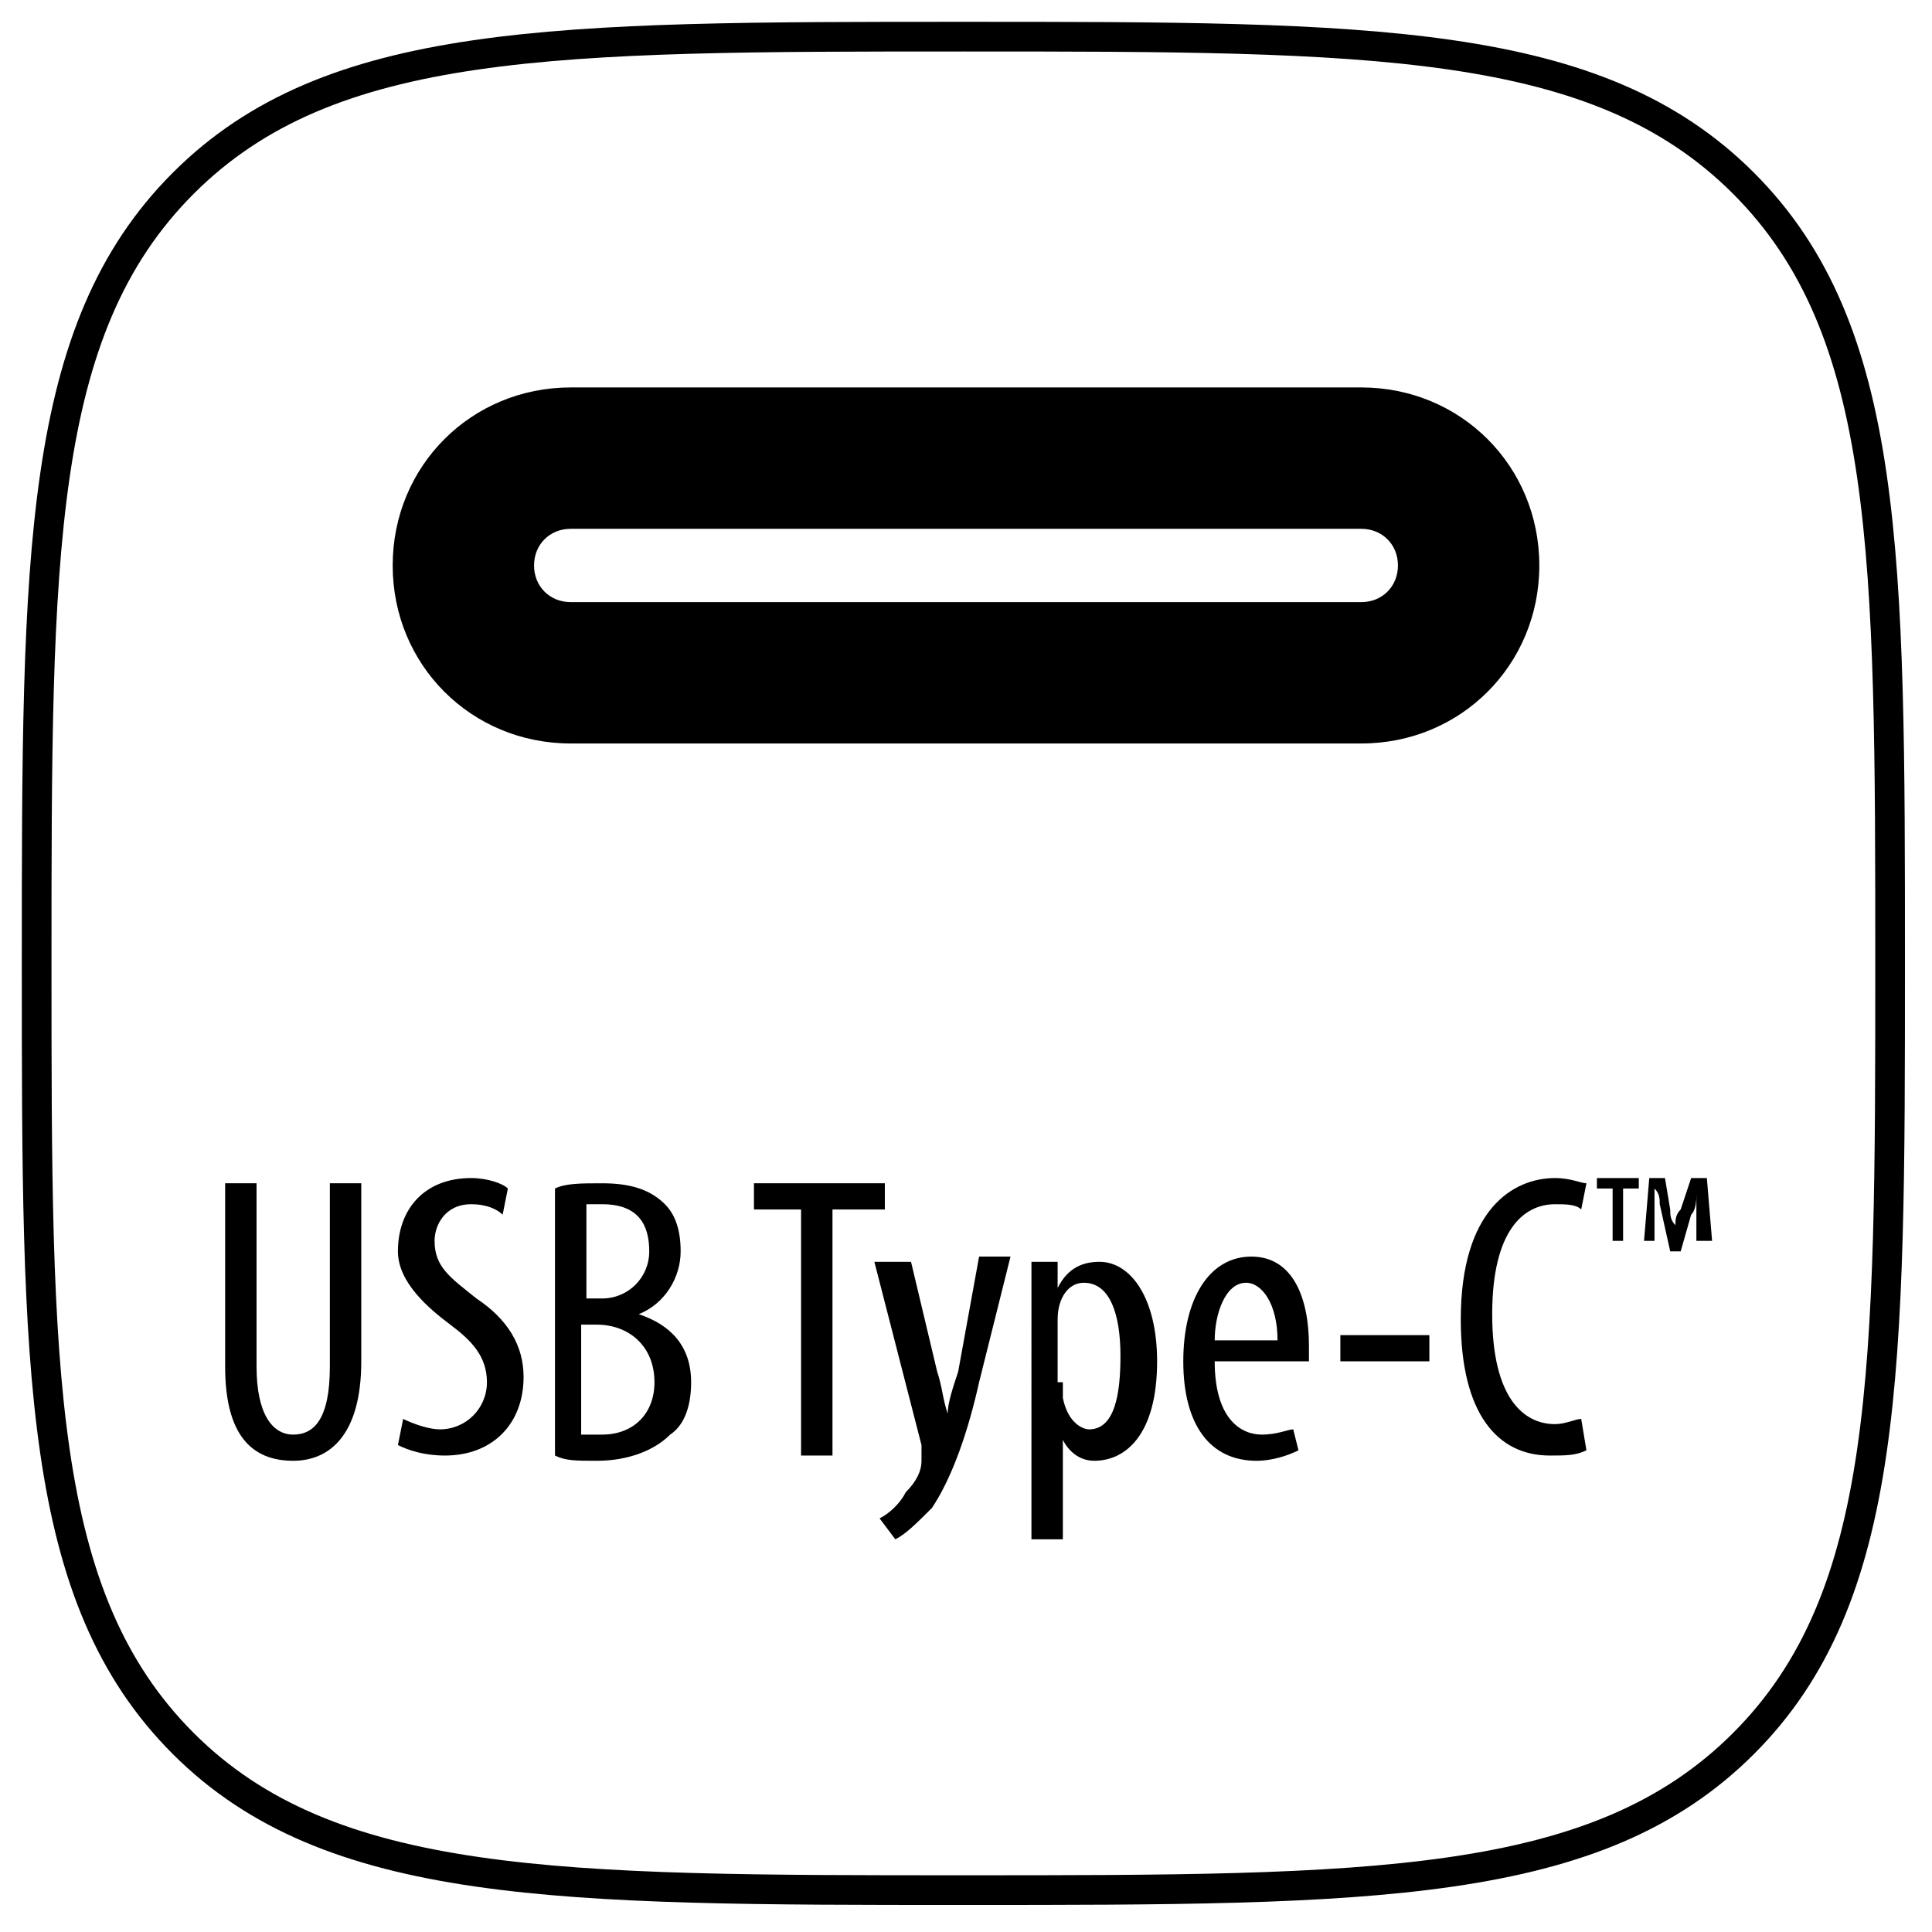
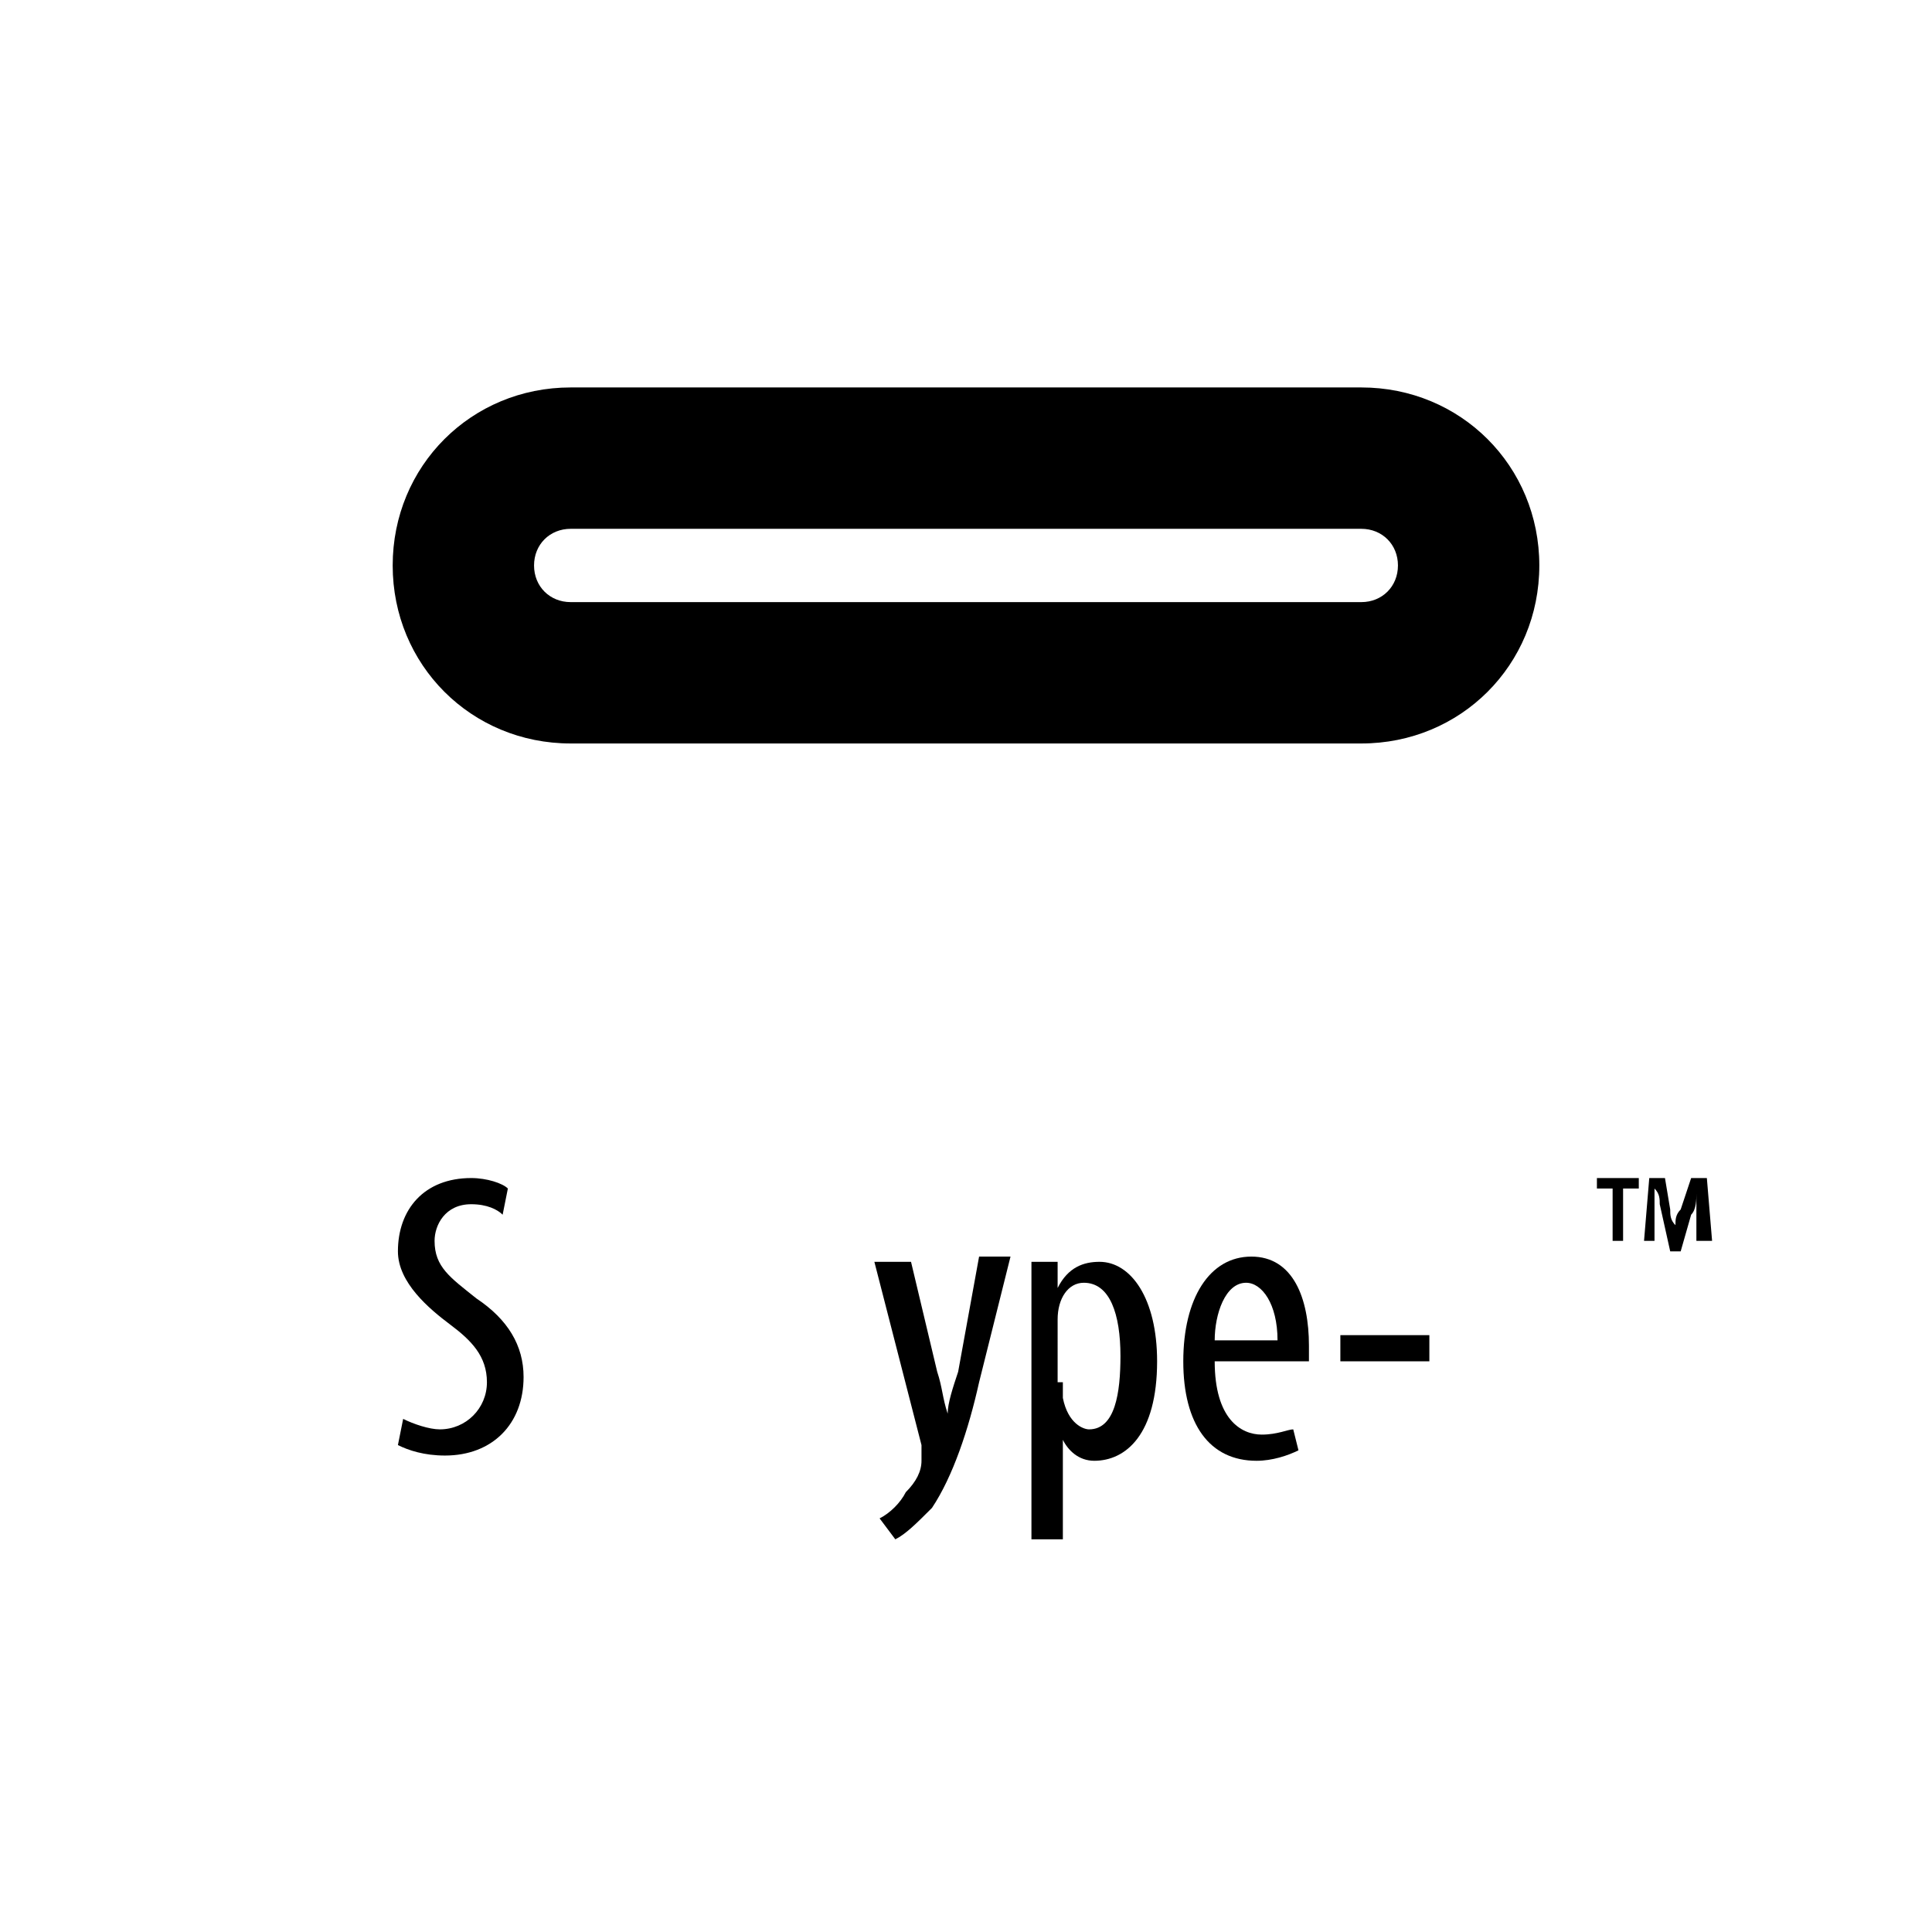
<svg xmlns="http://www.w3.org/2000/svg" version="1.1" id="Layer_1" x="0px" y="0px" viewBox="0 0 36.9 36.9" style="enable-background:new 0 0 36.9 36.9;" xml:space="preserve">
  <style type="text/css">
	.st0{fill:none;stroke:#000000;stroke-width:0.567;}
</style>
-   <path class="st0" d="M18.4,36.1c7.8,0,12.1,0,14.9-2.8s2.8-7.1,2.8-14.9s0-12.1-2.8-14.9s-7.1-2.8-14.9-2.8S6.3,0.7,3.5,3.5  s-2.8,7.1-2.8,14.9s0,12.1,2.8,14.9S10.7,36.1,18.4,36.1z" />
  <g>
    <g>
-       <path d="M4.9,22.6v3.5c0,0.9,0.3,1.3,0.7,1.3c0.4,0,0.7-0.3,0.7-1.3v-3.5h0.6V26c0,1.4-0.6,1.9-1.3,1.9c-0.8,0-1.3-0.5-1.3-1.8    v-3.5H4.9z" />
      <path d="M7.7,27.1c0.2,0.1,0.5,0.2,0.7,0.2c0.5,0,0.9-0.4,0.9-0.9c0-0.5-0.3-0.8-0.7-1.1c-0.4-0.3-1-0.8-1-1.4    c0-0.8,0.5-1.4,1.4-1.4c0.3,0,0.6,0.1,0.7,0.2l-0.1,0.5c-0.1-0.1-0.3-0.2-0.6-0.2c-0.5,0-0.7,0.4-0.7,0.7c0,0.5,0.3,0.7,0.8,1.1    c0.6,0.4,0.9,0.9,0.9,1.5c0,0.9-0.6,1.5-1.5,1.5c-0.4,0-0.7-0.1-0.9-0.2L7.7,27.1z" />
-       <path d="M10.6,22.7c0.2-0.1,0.5-0.1,0.9-0.1c0.5,0,0.9,0.1,1.2,0.4c0.2,0.2,0.3,0.5,0.3,0.9c0,0.5-0.3,1-0.8,1.2v0    c0.6,0.2,1,0.6,1,1.3c0,0.4-0.1,0.8-0.4,1c-0.3,0.3-0.8,0.5-1.4,0.5c-0.4,0-0.6,0-0.8-0.1V22.7z M11.2,24.8h0.3    c0.5,0,0.9-0.4,0.9-0.9c0-0.5-0.2-0.9-0.9-0.9c-0.1,0-0.2,0-0.3,0V24.8z M11.2,27.4c0.1,0,0.2,0,0.3,0c0.6,0,1-0.4,1-1    c0-0.7-0.5-1.1-1.1-1.1h-0.3V27.4z" />
-       <path d="M15.4,23.1h-1v-0.5h2.5v0.5h-1v4.7h-0.6V23.1z" />
      <path d="M17.4,24.1l0.5,2.1c0.1,0.3,0.1,0.5,0.2,0.8h0c0-0.2,0.1-0.5,0.2-0.8l0.4-2.2h0.6l-0.6,2.4c-0.2,0.9-0.5,1.8-0.9,2.4    c-0.3,0.3-0.5,0.5-0.7,0.6L16.8,29c0.2-0.1,0.4-0.3,0.5-0.5c0.2-0.2,0.3-0.4,0.3-0.6c0-0.1,0-0.1,0-0.2c0,0,0-0.1,0-0.1l-0.9-3.5    H17.4z" />
      <path d="M19.7,25.3c0-0.6,0-0.9,0-1.2h0.5l0,0.5h0c0.2-0.4,0.5-0.5,0.8-0.5c0.6,0,1.1,0.7,1.1,1.9c0,1.4-0.6,1.9-1.2,1.9    c-0.3,0-0.5-0.2-0.6-0.4h0v1.9h-0.6V25.3z M20.3,26.4c0,0.1,0,0.2,0,0.3c0.1,0.5,0.4,0.6,0.5,0.6c0.5,0,0.6-0.7,0.6-1.4    c0-0.8-0.2-1.4-0.7-1.4c-0.3,0-0.5,0.3-0.5,0.7c0,0.1,0,0.2,0,0.3V26.4z" />
      <path d="M23.2,26c0,1.1,0.5,1.4,0.9,1.4c0.3,0,0.5-0.1,0.6-0.1l0.1,0.4c-0.2,0.1-0.5,0.2-0.8,0.2c-0.9,0-1.4-0.7-1.4-1.9    c0-1.2,0.5-2,1.3-2c0.8,0,1.1,0.8,1.1,1.7c0,0.1,0,0.2,0,0.3H23.2z M24.4,25.6c0-0.7-0.3-1.1-0.6-1.1c-0.4,0-0.6,0.6-0.6,1.1H24.4    z" />
      <path d="M27.3,25.6V26h-1.7v-0.5H27.3z" />
-       <path d="M30.3,27.7c-0.2,0.1-0.4,0.1-0.7,0.1c-1,0-1.7-0.8-1.7-2.6c0-2.1,1-2.7,1.8-2.7c0.3,0,0.5,0.1,0.6,0.1l-0.1,0.5    c-0.1-0.1-0.3-0.1-0.5-0.1c-0.6,0-1.2,0.5-1.2,2.1c0,1.6,0.6,2.1,1.2,2.1c0.2,0,0.4-0.1,0.5-0.1L30.3,27.7z" />
      <path d="M31.3,22.5v0.2H31v1h-0.2v-1h-0.3v-0.2H31.3z M32.4,23.8l0-0.7c0-0.1,0-0.2,0-0.3h0c0,0.1,0,0.3-0.1,0.4l-0.2,0.7h-0.2    L31.7,23c0-0.1,0-0.2-0.1-0.3h0c0,0.1,0,0.2,0,0.3l0,0.7h-0.2l0.1-1.2h0.3l0.1,0.6c0,0.1,0,0.2,0.1,0.3h0c0-0.1,0-0.2,0.1-0.3    l0.2-0.6h0.3l0.1,1.2H32.4z" />
    </g>
    <path d="M26,11.5H10.9c-0.4,0-0.7-0.3-0.7-0.7s0.3-0.7,0.7-0.7H26c0.4,0,0.7,0.3,0.7,0.7S26.4,11.5,26,11.5 M26,7.4H10.9   c-1.9,0-3.4,1.5-3.4,3.4c0,1.9,1.5,3.4,3.4,3.4H26c1.9,0,3.4-1.5,3.4-3.4C29.4,8.9,27.9,7.4,26,7.4" />
  </g>
</svg>